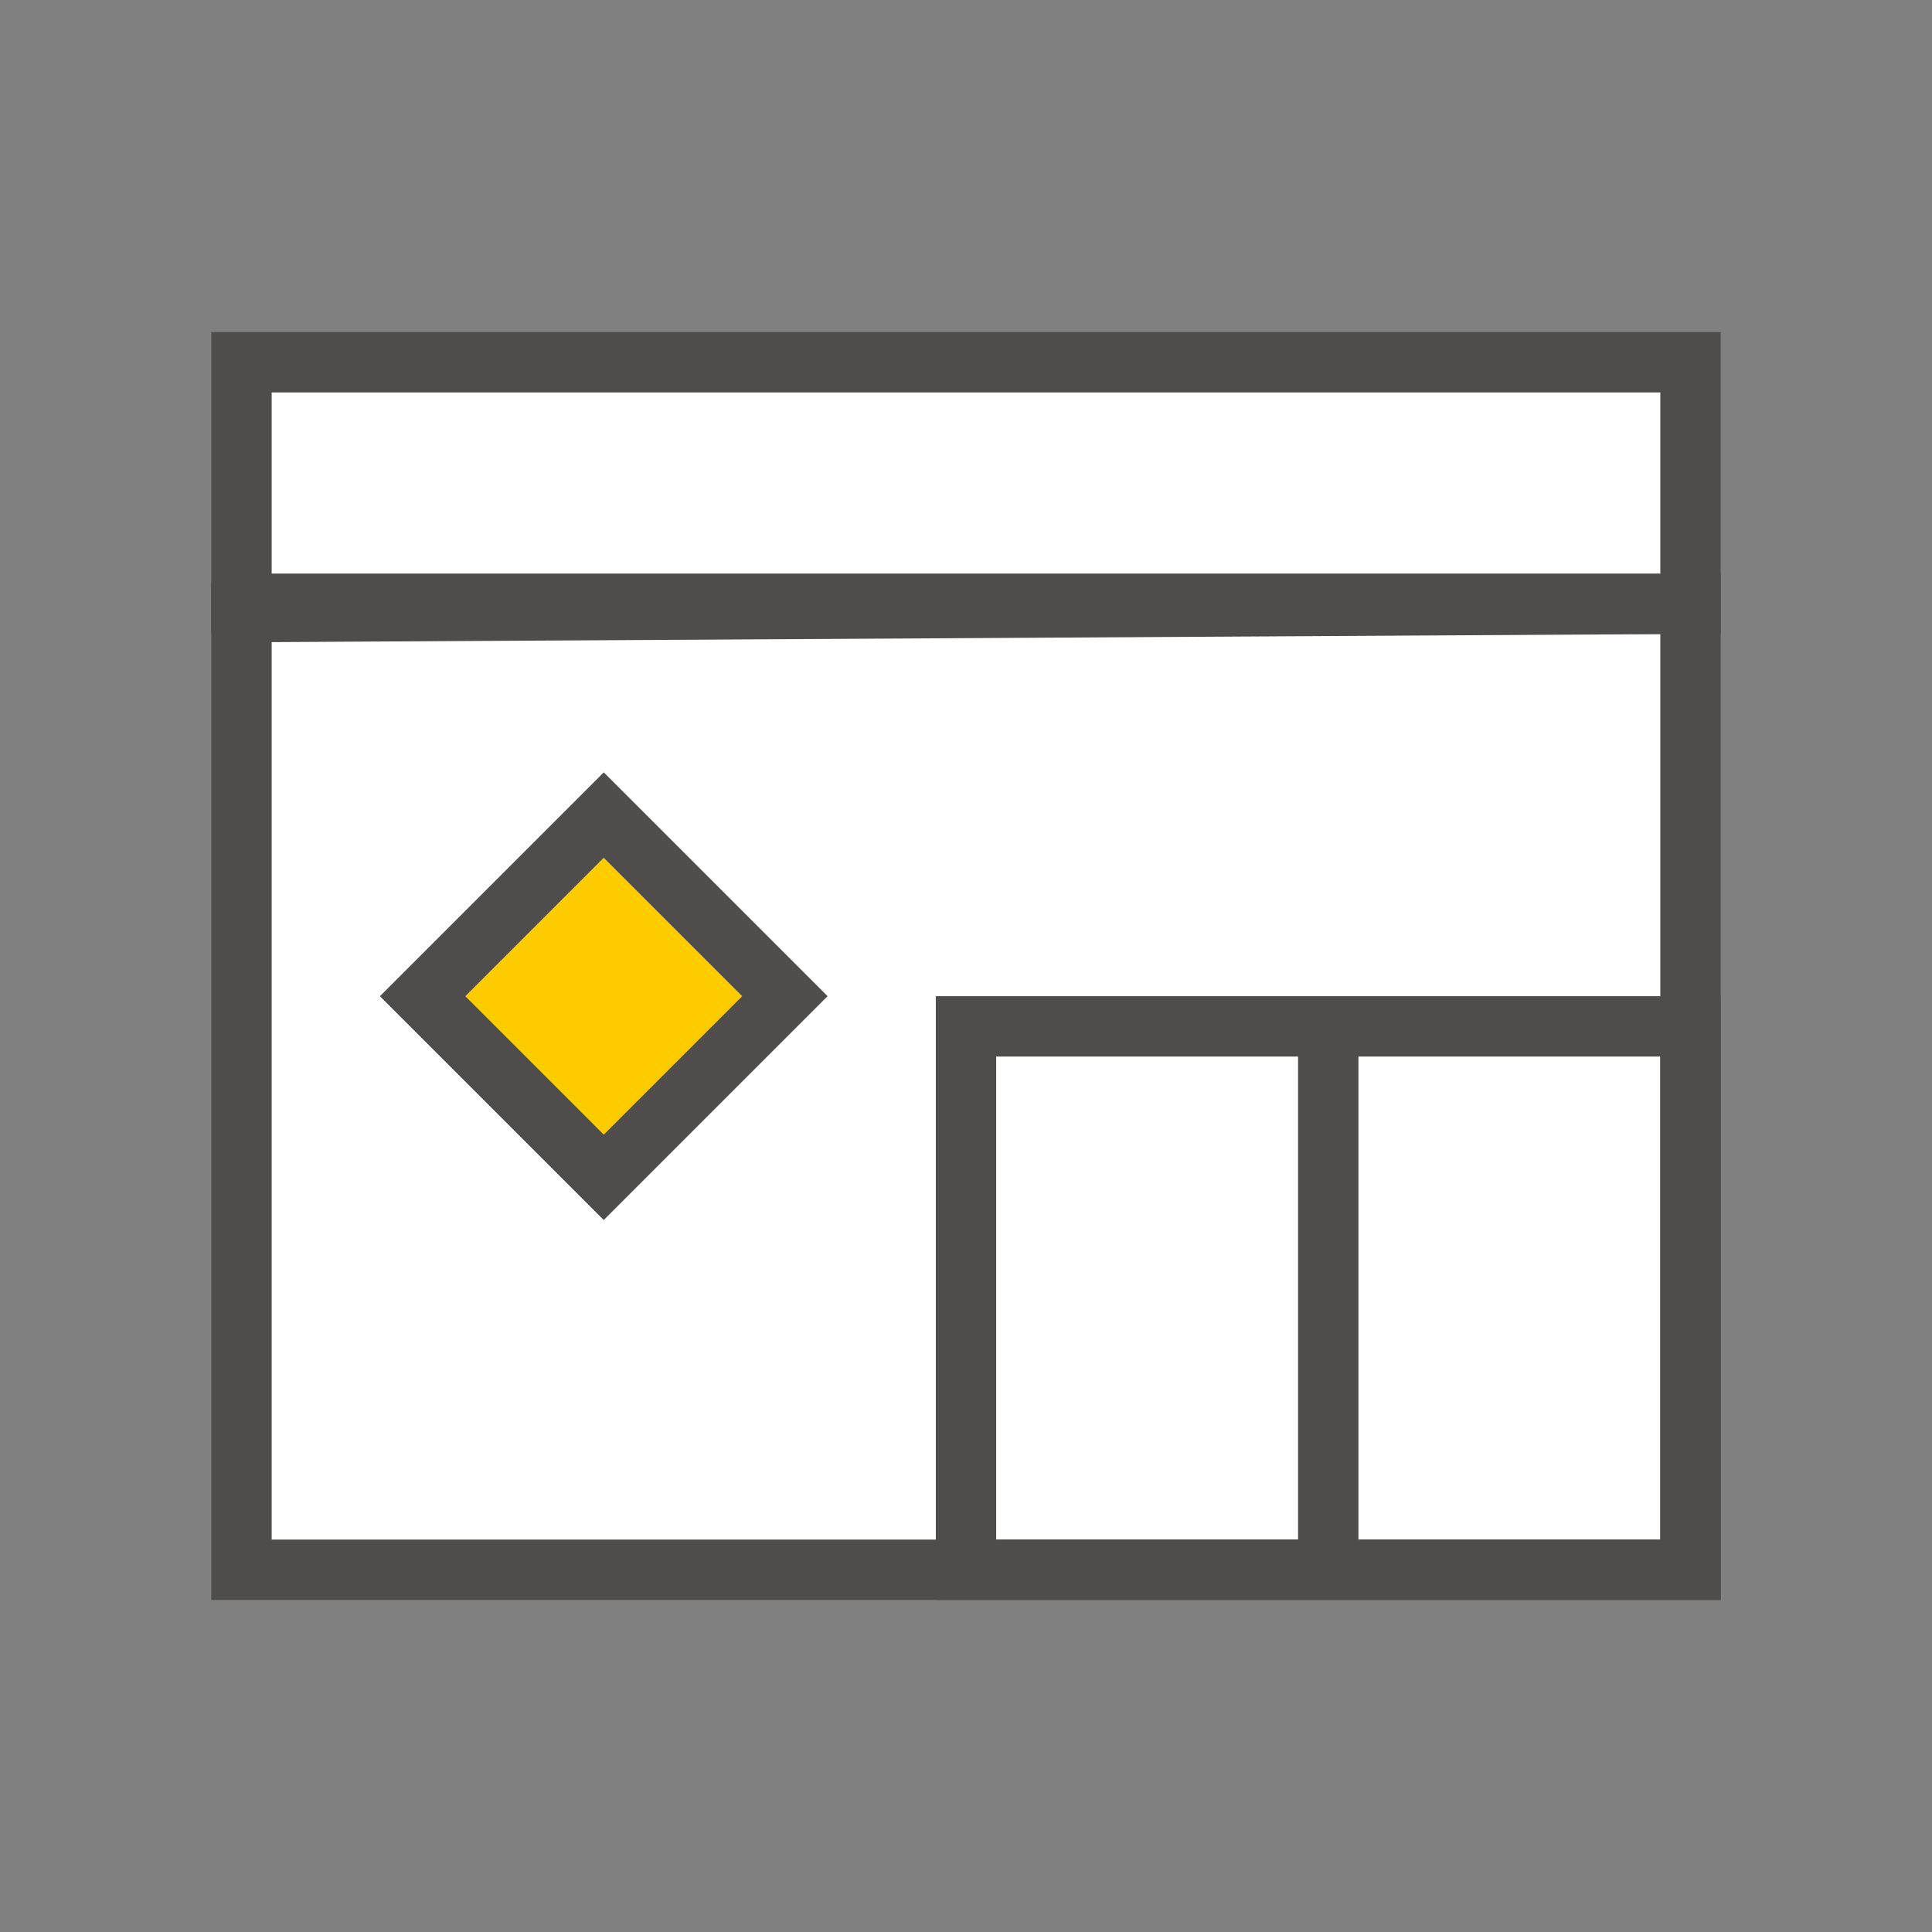
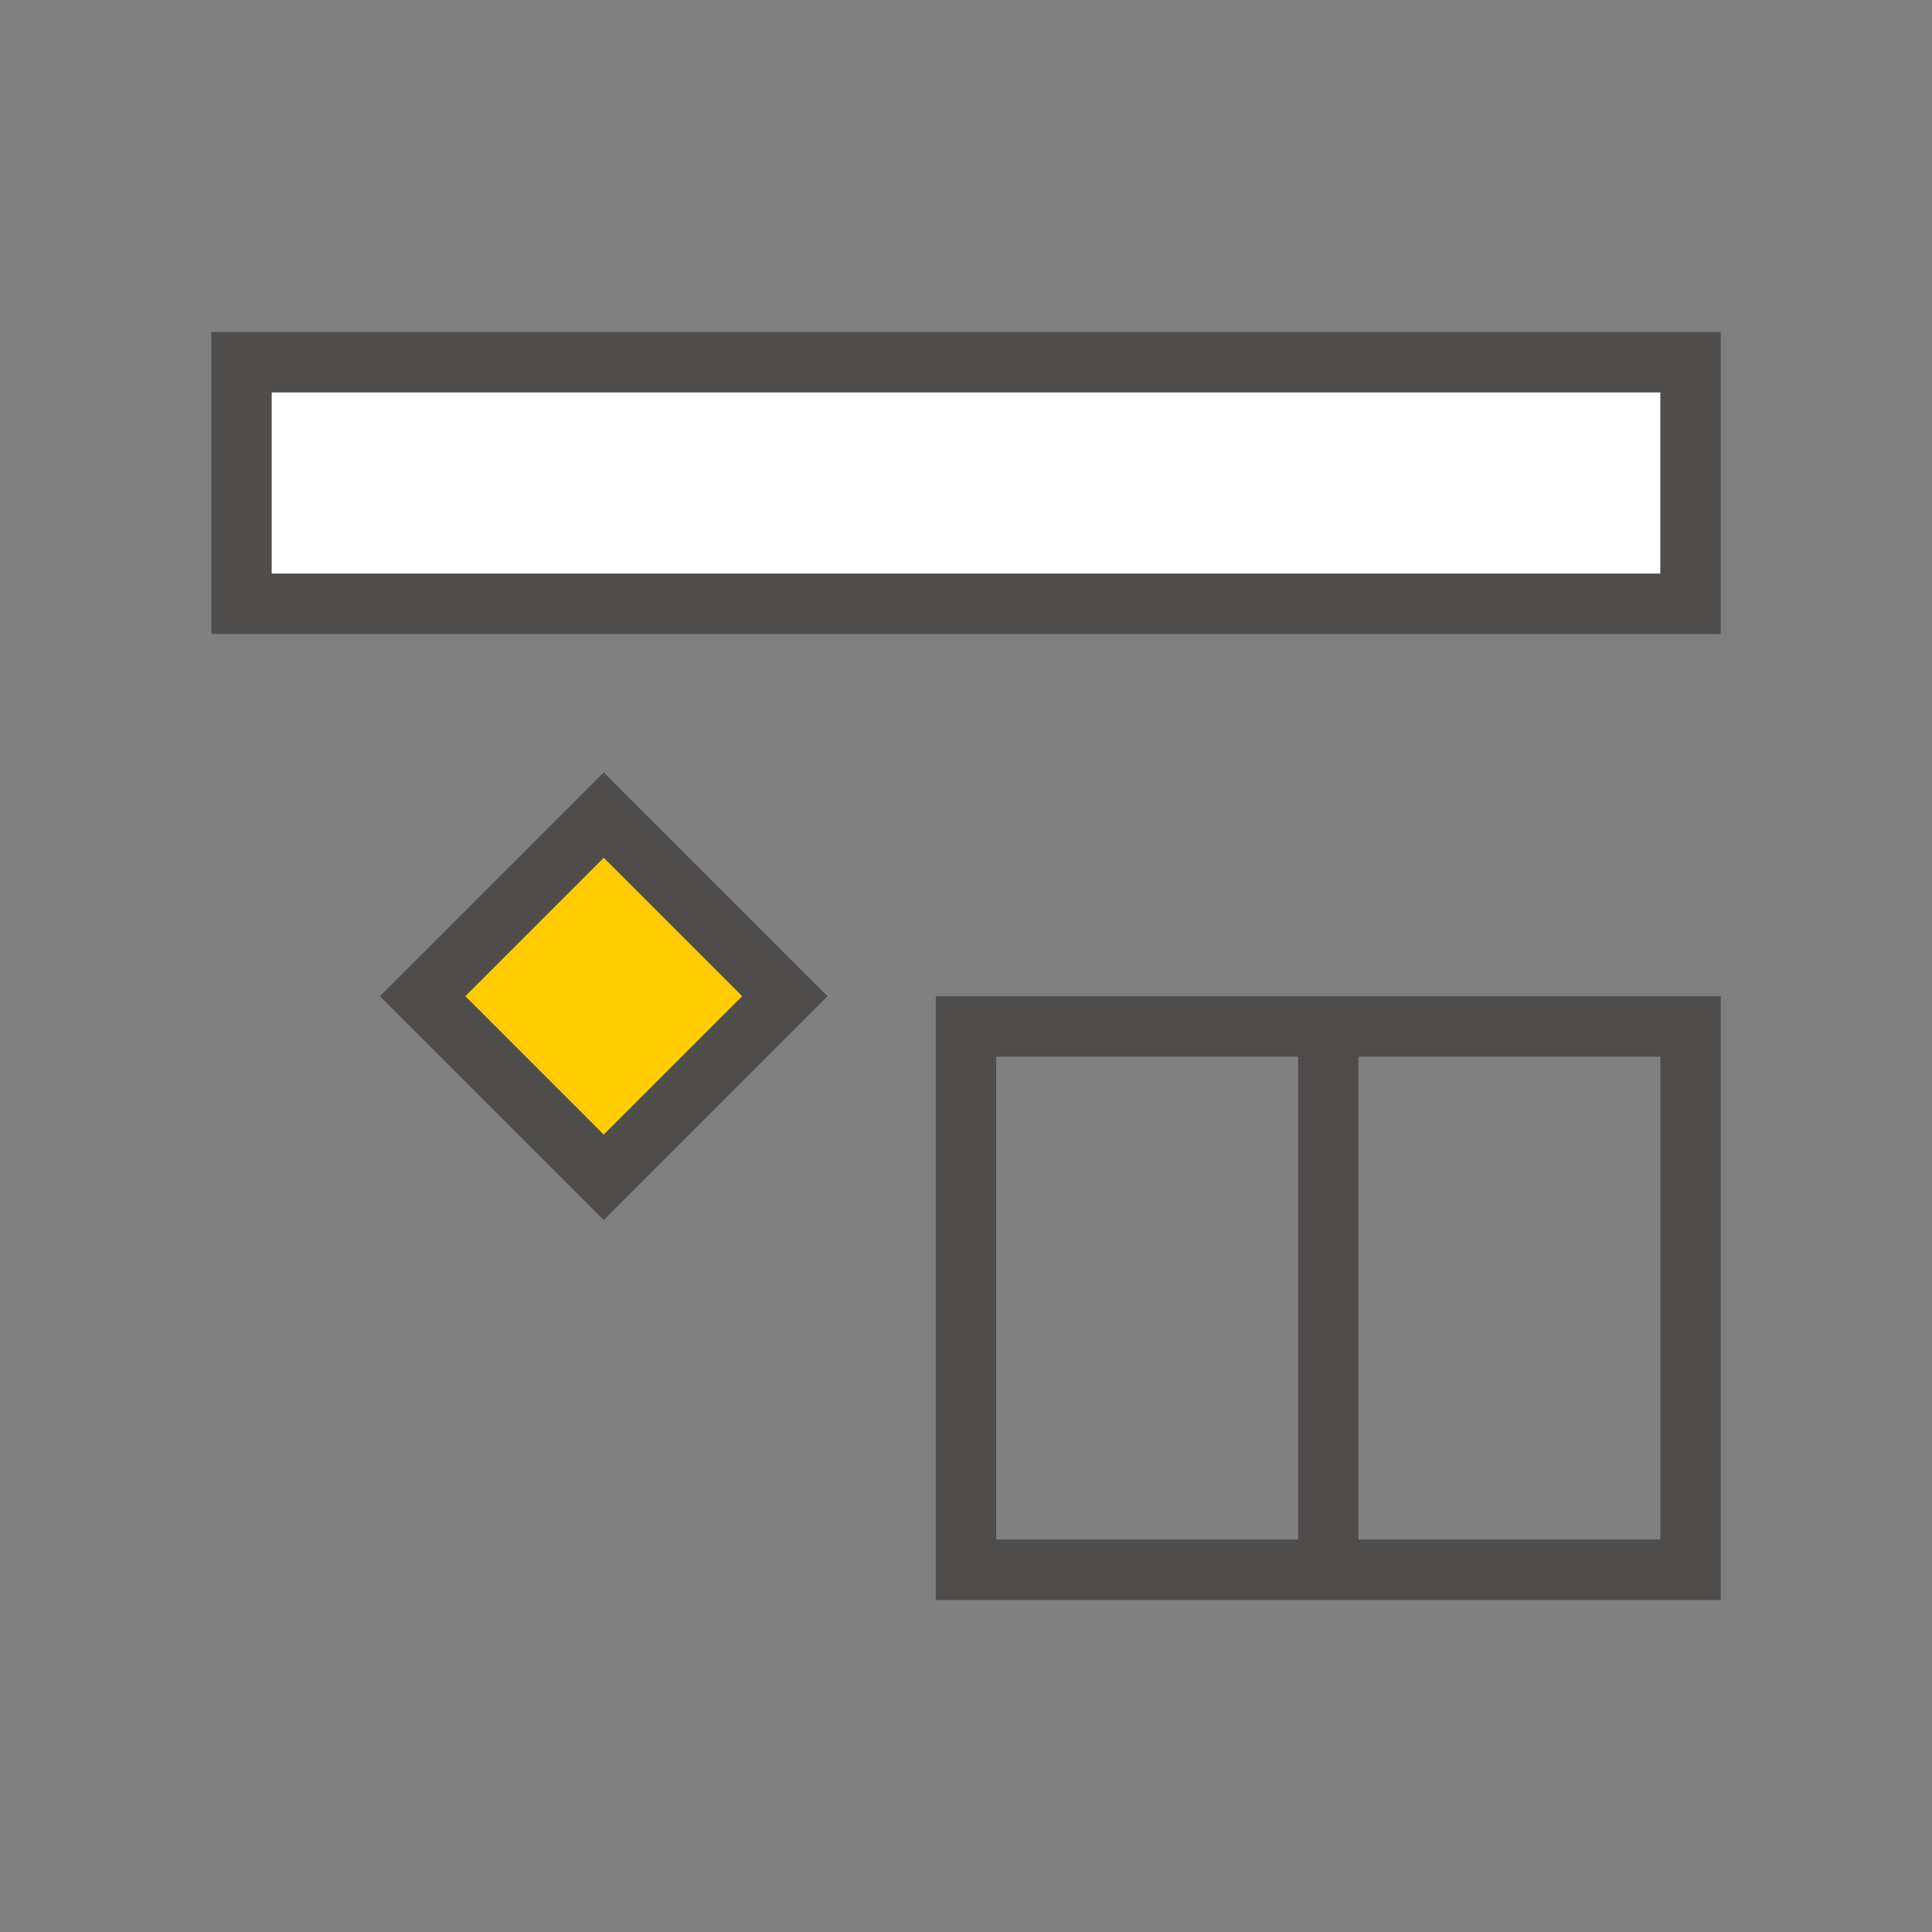
<svg xmlns="http://www.w3.org/2000/svg" width="64" height="64" viewBox="0 0 64 64">
  <rect x="0" y="0" width="64" height="64" fill="#808080" stroke="none" />
  <title>ds_pictograms_</title>
  <g stroke-width="2" stroke="#4F4D4C" fill="none" fill-rule="evenodd">
-     <path fill="#FFF" d="M56 20v32H8V20.277z" />
    <path d="M44 52H32V34h12zM56 52H44V34h12z" />
    <path fill="#FFF" d="M8 15.003V12h48v8H8z" />
    <path fill="#FC0" d="M20 27l6 6-6 6-6-6z" />
  </g>
</svg>